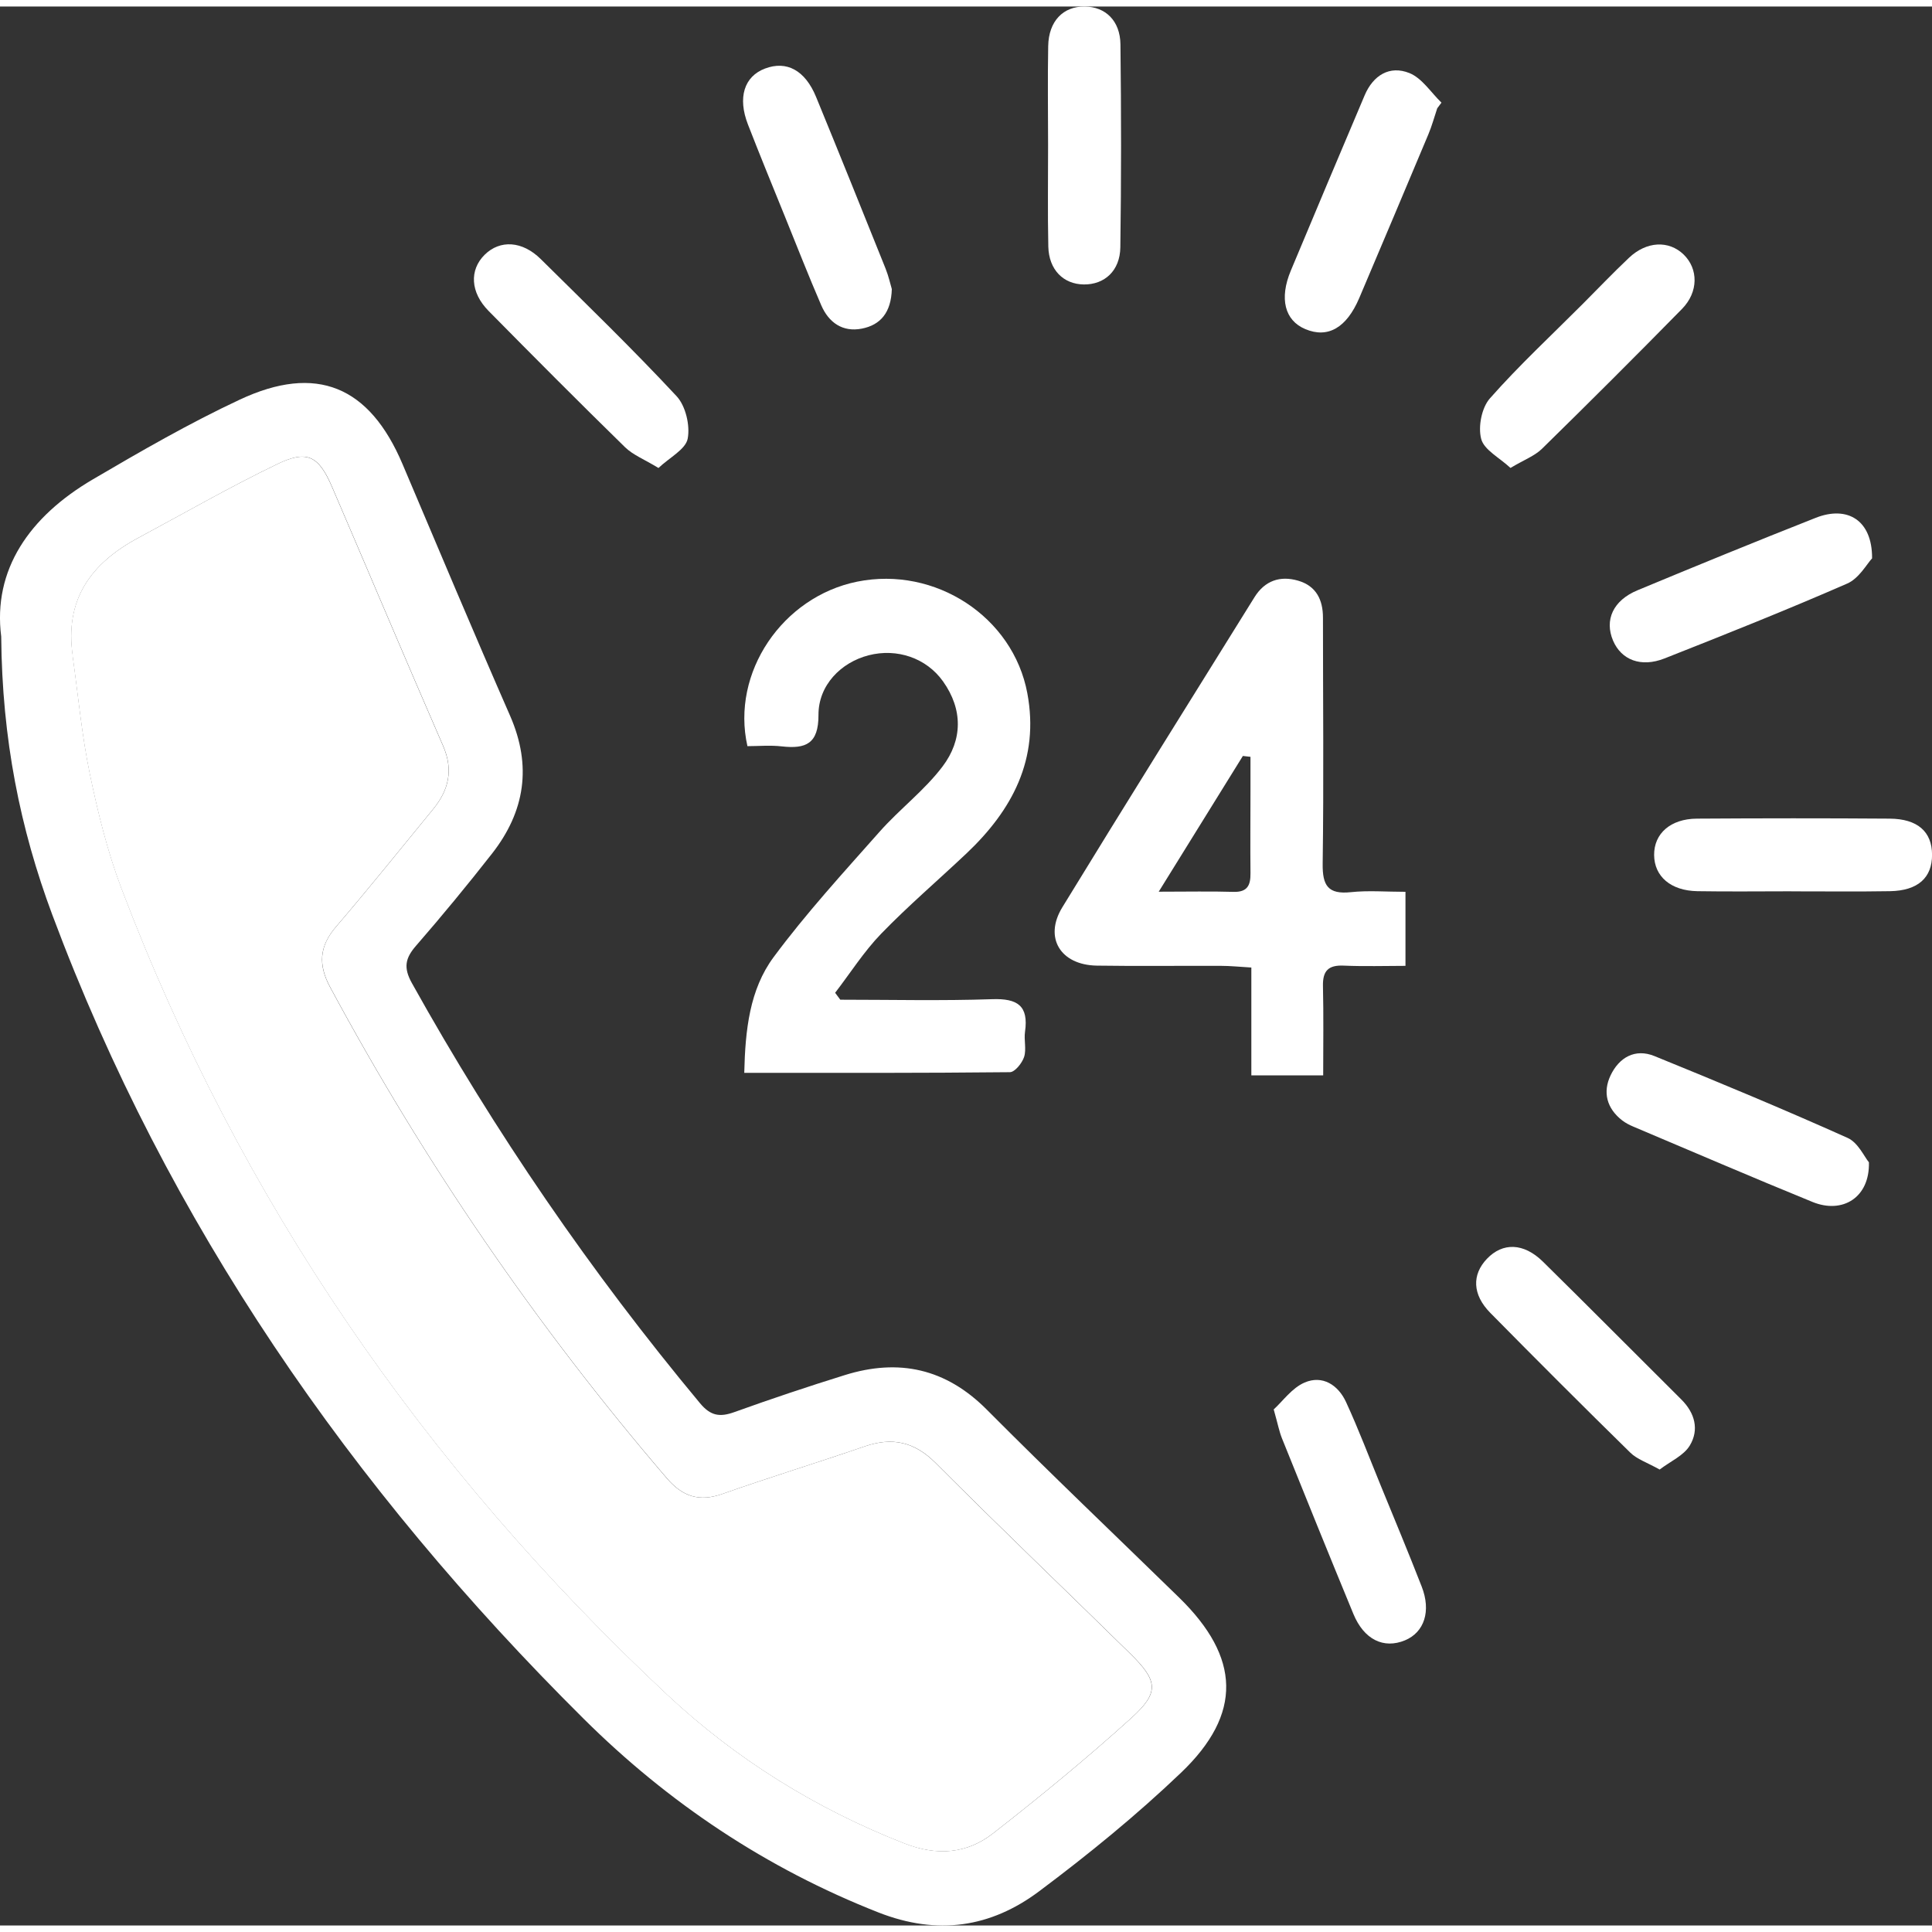
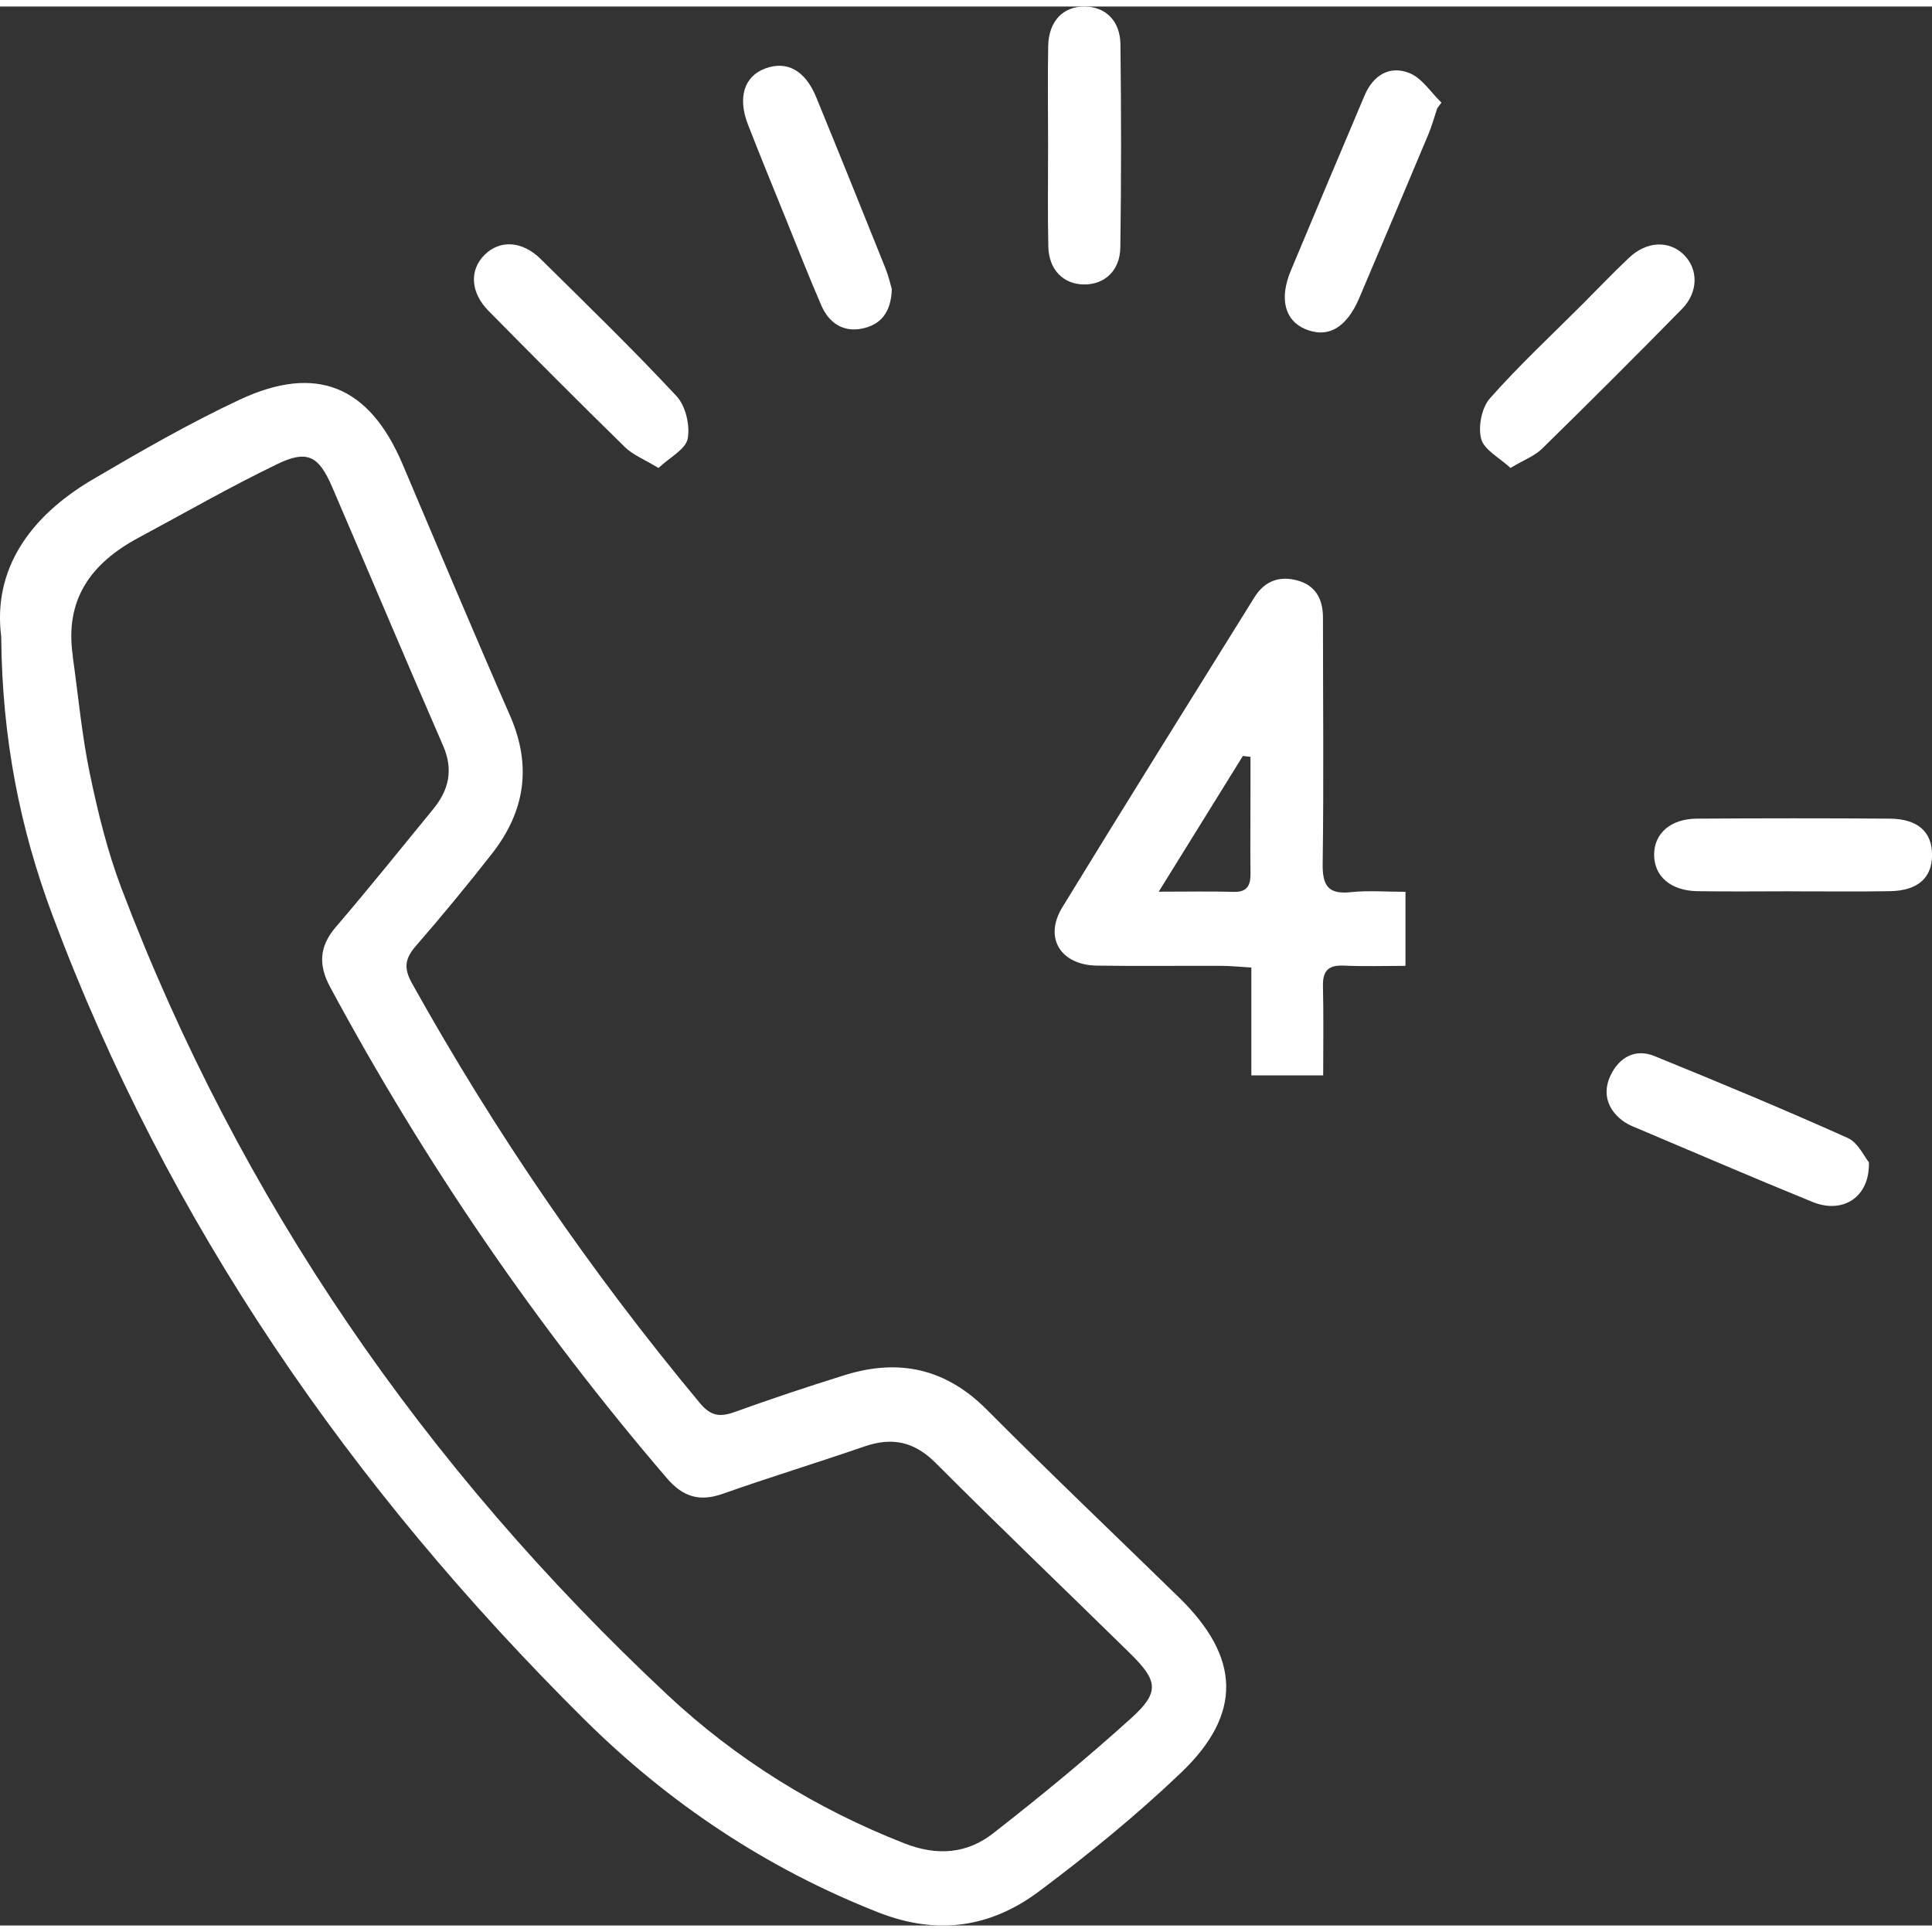
<svg xmlns="http://www.w3.org/2000/svg" id="Layer_1" viewBox="0 0 335.05 332.79" height="25px" width="25px">
  <rect x="0" y="0" width="335.05" height="332.79" fill="#333333" stroke="none" />
  <defs>
    <style>.cls-1{fill:#fff;}</style>
  </defs>
  <path class="cls-1" d="M.21,109.27c-1.48-11.6,4.89-20.81,15.88-27.26,8.33-4.89,16.74-9.74,25.48-13.83,13.33-6.24,22.5-2.33,28.23,11.16,6.18,14.57,12.31,29.16,18.66,43.66,3.81,8.71,2.58,16.6-3.13,23.9-4.25,5.43-8.64,10.76-13.16,15.96-1.89,2.17-2.24,3.8-.74,6.5,14.39,25.84,31.03,50.11,49.96,72.85,1.86,2.24,3.47,2.45,5.99,1.54,6.34-2.28,12.73-4.42,19.16-6.42,9.34-2.9,17.48-1.14,24.58,5.99,10.97,11.03,22.25,21.76,33.38,32.62,10.61,10.36,11.02,20.14,.3,30.37-7.72,7.37-16.06,14.17-24.62,20.57-8.36,6.25-17.58,7.67-27.81,3.66-19.46-7.64-36.47-19.02-51.14-33.59C60.88,256.89,29.05,211.03,9.06,157.49,3.5,142.58,.36,127.07,.21,109.27Zm12.4,3.4c.96,6.81,1.58,13.7,2.98,20.42,1.4,6.72,3.06,13.48,5.49,19.88,20.52,54.03,52.53,100.38,94.62,139.78,11.95,11.19,25.79,19.79,41.17,25.81,5.66,2.21,10.83,1.79,15.36-1.75,8.2-6.4,16.26-13.02,23.97-20,4.95-4.48,4.62-6.46-.25-11.24-11.21-11-22.57-21.86-33.67-32.98-3.7-3.71-7.54-4.54-12.35-2.88-8.17,2.82-16.45,5.34-24.6,8.22-4.05,1.43-6.94,.5-9.69-2.72-22.53-26.29-41.98-54.68-58.39-85.17-2.07-3.85-1.89-7.06,1.02-10.44,5.73-6.68,11.24-13.57,16.83-20.38,2.73-3.32,3.57-6.82,1.75-11.01-6.5-14.92-12.81-29.92-19.24-44.87-2.33-5.42-4.31-6.51-9.54-3.98-8.17,3.94-16.06,8.48-24.06,12.77-8.18,4.39-12.84,10.66-11.38,20.52Z" />
  <path class="cls-1" d="M229.47,185.36h-12.46v-18.7c-2.15-.13-3.69-.29-5.24-.29-7.18-.03-14.37,.07-21.55-.04-6.3-.1-9.22-4.83-6-10.1,11.01-18,22.2-35.88,33.34-53.8,1.78-2.86,4.44-3.78,7.59-2.85,3.1,.91,4.28,3.3,4.28,6.4,0,14.22,.15,28.45-.05,42.67-.05,3.81,.93,5.36,4.9,4.94,3.01-.32,6.09-.06,9.46-.06v12.84c-3.52,0-7.12,.12-10.7-.04-2.67-.12-3.67,.89-3.61,3.55,.12,5.08,.04,10.17,.04,15.49Zm-28.53-31.85c5.09,0,9.04-.09,12.97,.03,2.43,.07,2.98-1.16,2.95-3.25-.05-4.84,0-9.68,0-14.52,0-1.88,0-3.77,0-5.65l-1.32-.15c-4.67,7.53-9.34,15.06-14.6,23.55Z" />
-   <path class="cls-1" d="M145.72,172.24c8.78,0,17.57,.21,26.35-.09,4.38-.15,6.34,1.12,5.69,5.65-.21,1.44,.27,3.04-.16,4.37-.35,1.07-1.6,2.63-2.46,2.64-15.23,.16-30.46,.12-46.07,.12,.17-7.45,.93-14.45,5.09-20.07,5.64-7.61,12.08-14.64,18.37-21.74,3.48-3.93,7.8-7.18,10.94-11.34,3.45-4.57,3.56-9.85,.06-14.76-2.89-4.05-7.98-5.77-12.89-4.51-4.82,1.24-8.72,5.21-8.7,10.35,.02,4.99-2.19,5.92-6.36,5.45-2-.23-4.04-.04-5.96-.04-2.88-12.75,6.08-25.91,19.04-28.53,13.53-2.73,27.03,6.1,29.5,19.35,2.13,11.43-2.6,20.28-10.61,27.84-4.91,4.63-10.05,9.03-14.74,13.87-2.99,3.09-5.34,6.81-7.98,10.24l.9,1.21Z" />
-   <path class="cls-1" d="M287.82,253.72c-2.17-1.22-3.92-1.78-5.09-2.93-8.17-8.01-16.26-16.1-24.29-24.25-3.11-3.16-3.2-6.62-.57-9.37,2.73-2.86,6.36-2.78,9.69,.48,8.05,7.92,16,15.95,24.01,23.91,2.37,2.35,3.13,5.25,1.48,7.99-1.05,1.75-3.36,2.74-5.23,4.17Z" />
  <path class="cls-1" d="M114.18,80.02c-2.45-1.49-4.41-2.25-5.78-3.59-7.98-7.8-15.85-15.71-23.68-23.65-3.16-3.21-3.34-7.09-.67-9.73,2.66-2.63,6.53-2.42,9.74,.76,7.93,7.84,15.95,15.61,23.55,23.77,1.57,1.69,2.36,5.08,1.92,7.37-.36,1.85-3.12,3.24-5.07,5.08Z" />
  <path class="cls-1" d="M261.94,80.01c-1.93-1.79-4.57-3.12-5.07-5.02-.56-2.12,.08-5.41,1.51-7.03,5.04-5.71,10.65-10.92,16.04-16.32,2.7-2.7,5.33-5.47,8.1-8.08,3.04-2.87,6.89-3.03,9.45-.56,2.57,2.48,2.6,6.51-.26,9.43-8.02,8.17-16.12,16.26-24.3,24.27-1.28,1.25-3.12,1.92-5.46,3.32Z" />
  <path class="cls-1" d="M324.11,200.44c.16,6.13-4.59,8.99-9.77,6.88-10.42-4.25-20.75-8.7-31.11-13.08-.67-.28-1.34-.63-1.91-1.07-2.67-2.07-3.41-4.88-2.01-7.81,1.47-3.09,4.24-4.72,7.62-3.34,11.23,4.57,22.43,9.23,33.49,14.19,1.82,.82,2.9,3.29,3.69,4.23Z" />
-   <path class="cls-1" d="M220.88,243.3c1.57-1.42,3.17-3.73,5.37-4.67,3.09-1.33,5.81,.42,7.17,3.36,2.2,4.77,4.06,9.7,6.05,14.56,2.38,5.81,4.8,11.61,7.08,17.46,1.67,4.27,.45,7.94-2.9,9.33-3.7,1.53-7.11-.13-8.95-4.59-4.18-10.12-8.29-20.28-12.38-30.44-.48-1.2-.72-2.49-1.43-5.01Z" />
  <path class="cls-1" d="M249.25,17.64c-.51,1.52-.93,3.08-1.55,4.55-3.97,9.46-7.96,18.91-11.97,28.35-2.21,5.2-5.46,7.05-9.37,5.4-3.57-1.5-4.53-5.3-2.5-10.15,4.25-10.14,8.5-20.28,12.8-30.39,1.47-3.46,4.32-5.24,7.76-3.86,2.19,.88,3.73,3.36,5.56,5.13l-.72,.96Z" />
  <path class="cls-1" d="M154.66,49.01c-.12,4.08-1.98,6.22-5.2,6.85-3.32,.65-5.73-1.04-7.03-4.03-2.21-5.11-4.24-10.3-6.33-15.46-2.15-5.3-4.32-10.58-6.39-15.91-1.82-4.68-.65-8.33,2.95-9.7,3.75-1.42,6.96,.28,8.87,4.93,4.06,9.89,8.06,19.82,12.04,29.74,.54,1.34,.85,2.78,1.09,3.57Z" />
-   <path class="cls-1" d="M324.66,95.7c-.9,.95-2.25,3.47-4.31,4.37-10.46,4.57-21.07,8.8-31.69,12.99-4.09,1.61-7.49,.25-8.92-3.09-1.52-3.58,0-6.97,4.23-8.73,10.27-4.27,20.57-8.49,30.92-12.57,5.48-2.16,9.81,.39,9.77,7.03Z" />
  <path class="cls-1" d="M181.76,24.02c0-5.72-.09-11.44,.02-17.16,.08-4.32,2.59-6.9,6.33-6.86,3.59,.04,6.15,2.45,6.2,6.57,.14,11.73,.15,23.47-.02,35.2-.06,4.07-2.75,6.47-6.33,6.43-3.56-.04-6.07-2.56-6.16-6.58-.13-5.86-.03-11.73-.04-17.6Z" />
  <path class="cls-1" d="M310.62,153.44c-5.42,0-10.85,.07-16.27-.02-4.6-.08-7.46-2.56-7.49-6.27-.03-3.72,2.84-6.28,7.41-6.31,11.14-.07,22.28-.08,33.43,0,4.86,.03,7.34,2.27,7.36,6.24,.02,4.01-2.45,6.25-7.28,6.34-5.72,.1-11.43,.02-17.15,.03Z" />
-   <path class="cls-1" d="M12.61,112.66c-1.46-9.86,3.2-16.13,11.38-20.52,8-4.3,15.89-8.83,24.06-12.77,5.23-2.53,7.21-1.43,9.54,3.98,6.43,14.95,12.74,29.95,19.24,44.87,1.83,4.19,.98,7.69-1.75,11.01-5.59,6.81-11.09,13.69-16.83,20.38-2.9,3.39-3.09,6.59-1.02,10.44,16.41,30.49,35.86,58.88,58.39,85.17,2.75,3.21,5.64,4.15,9.69,2.72,8.15-2.88,16.43-5.4,24.6-8.22,4.81-1.66,8.65-.83,12.35,2.88,11.1,11.12,22.46,21.98,33.67,32.98,4.87,4.78,5.19,6.76,.25,11.24-7.71,6.98-15.77,13.6-23.97,20-4.54,3.54-9.7,3.96-15.36,1.75-15.38-6.02-29.22-14.63-41.17-25.81-42.09-39.4-74.1-85.75-94.62-139.78-2.43-6.4-4.09-13.16-5.49-19.88-1.4-6.72-2.02-13.61-2.98-20.42Z" />
</svg>